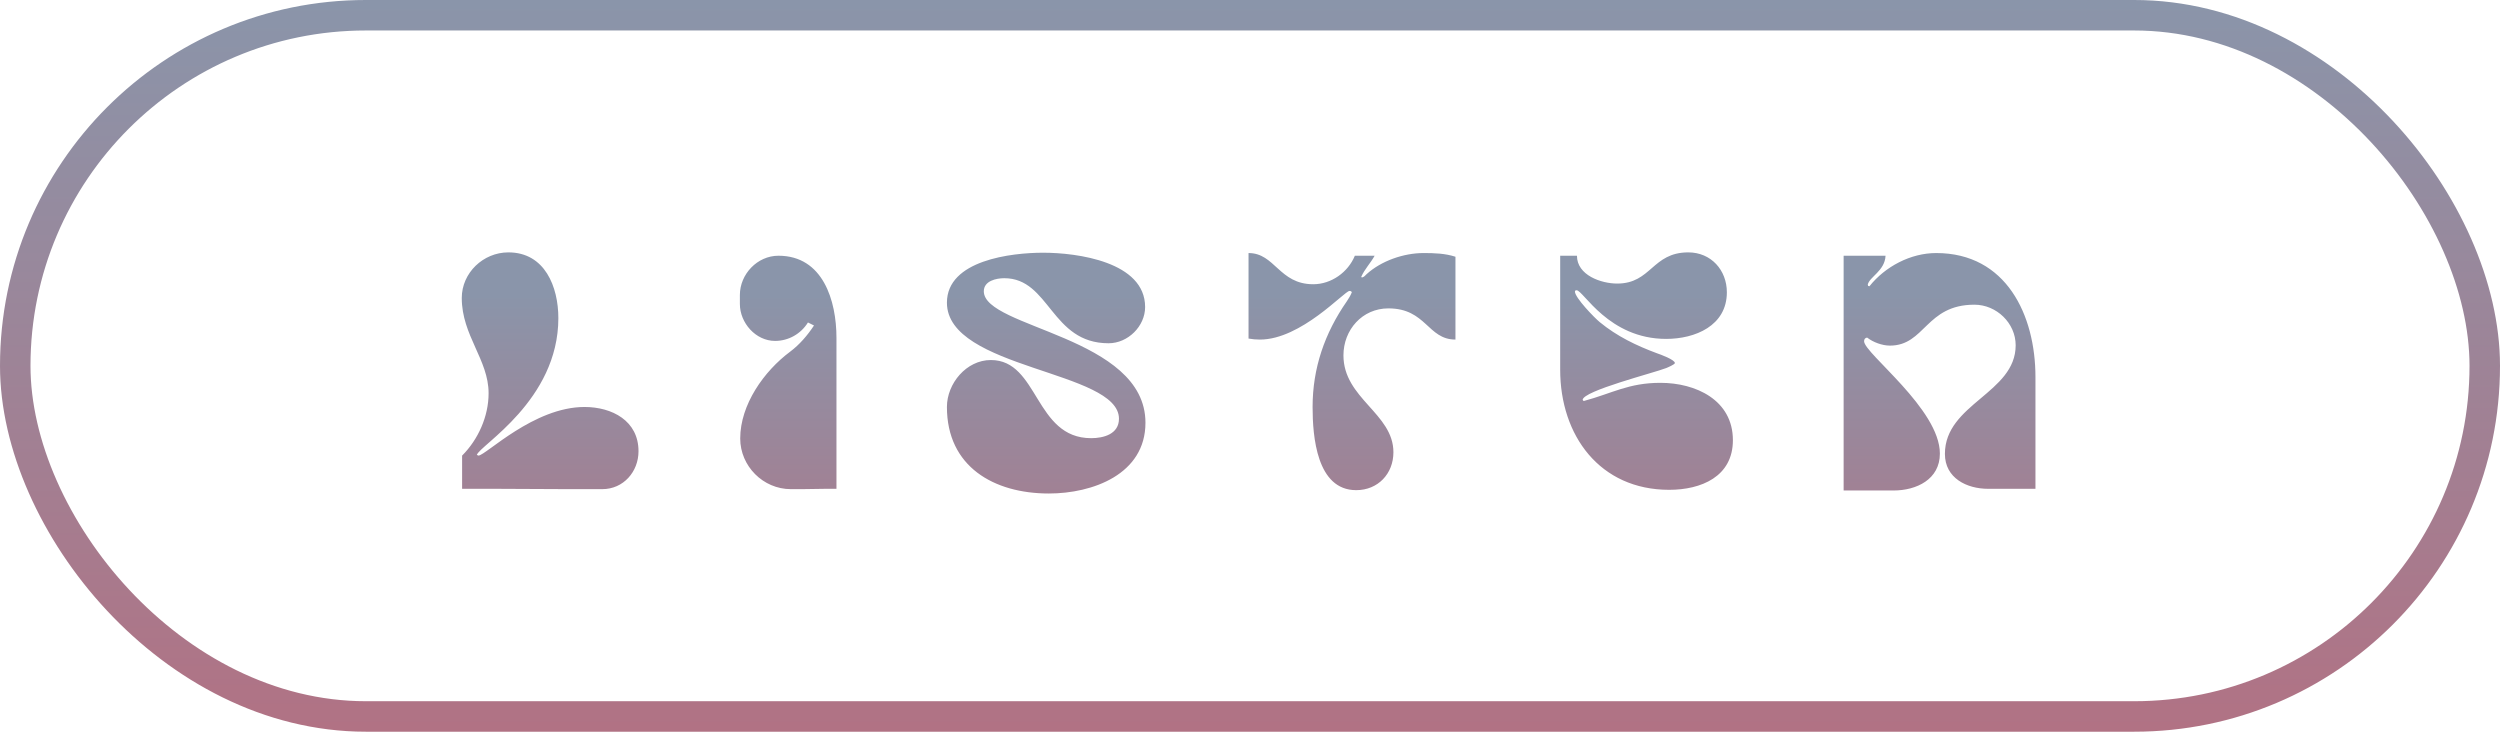
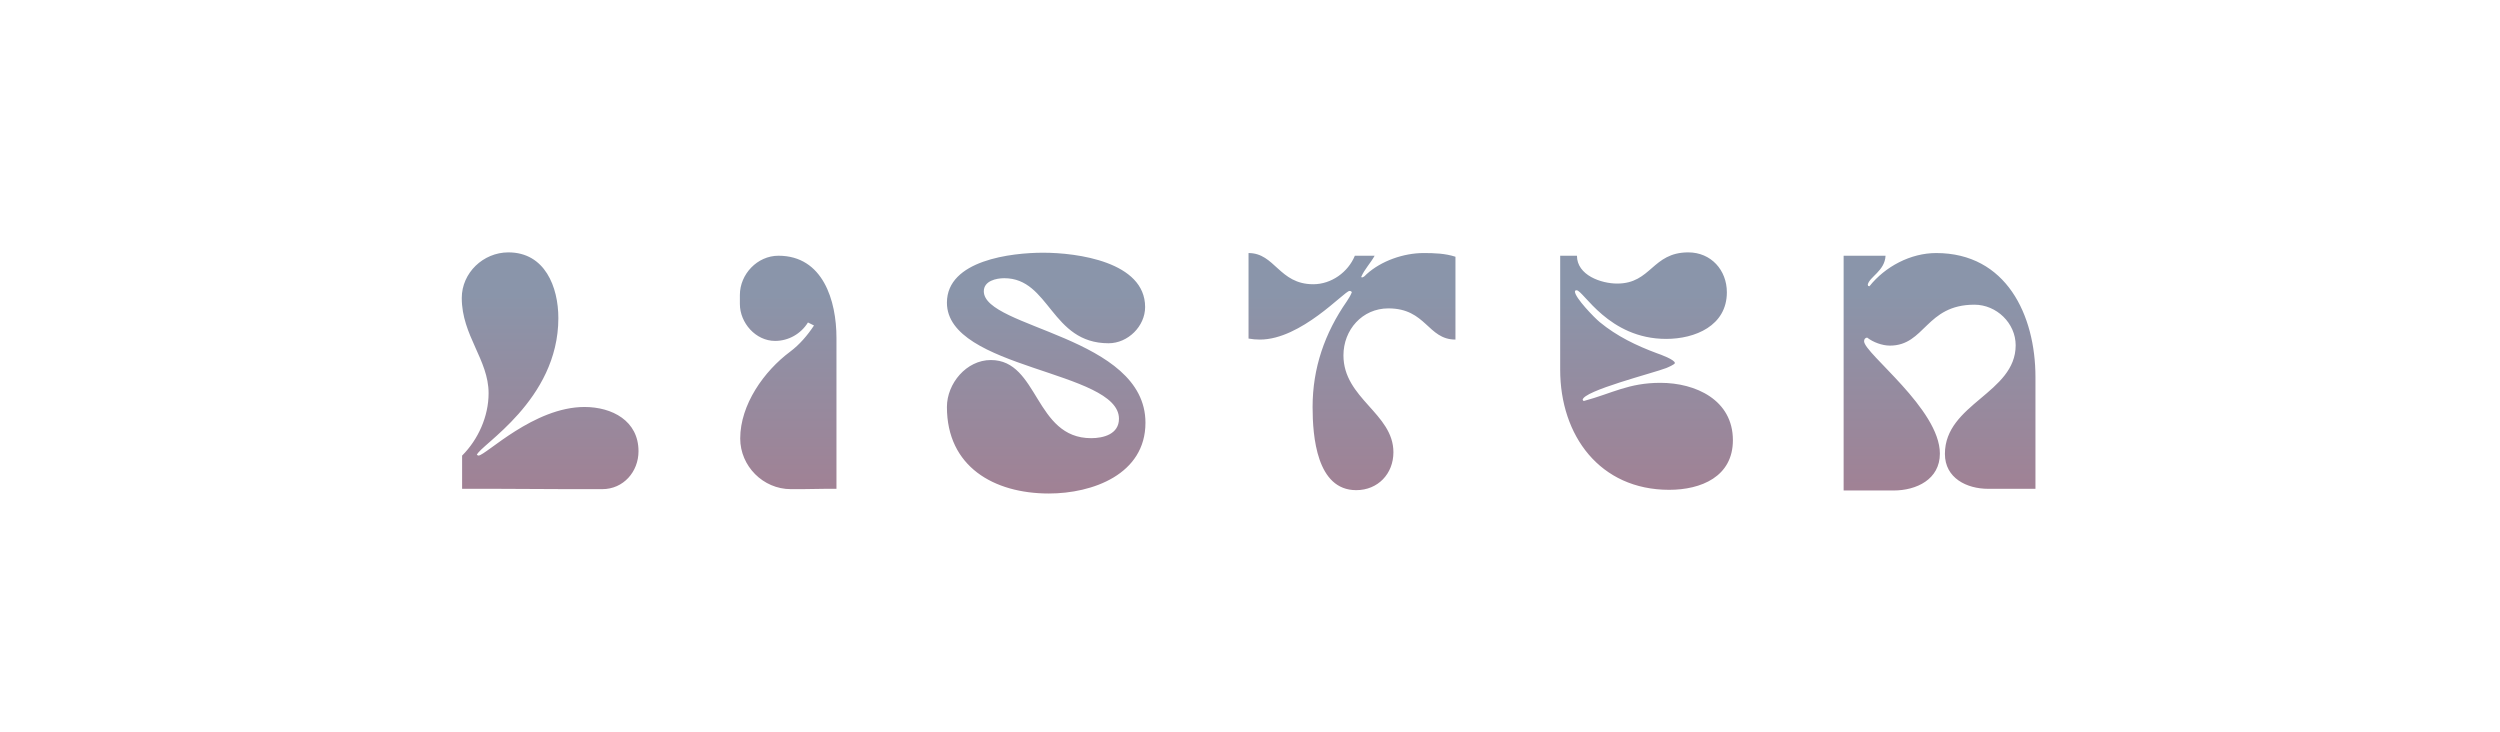
<svg xmlns="http://www.w3.org/2000/svg" width="82" height="24" viewBox="0 0 82 24" fill="none">
-   <rect x="0.5" y="0.5" width="81" height="23" rx="11.5" stroke="url(#paint0_linear_131_504)" />
  <path d="M16.026 12.898C16.026 11.798 15.146 11.006 15.146 9.774C15.146 8.949 15.85 8.278 16.675 8.278C17.874 8.278 18.314 9.411 18.314 10.434C18.314 13.14 15.718 14.614 15.641 14.922L15.696 14.944C15.949 14.922 17.511 13.349 19.172 13.349C20.074 13.349 20.943 13.8 20.943 14.801C20.943 15.472 20.448 16.044 19.755 16.044C19.37 16.044 18.985 16.044 18.611 16.044L16.301 16.033C15.927 16.033 15.542 16.033 15.157 16.033V14.944C15.685 14.416 16.026 13.657 16.026 12.898ZM24.279 14.383C24.279 13.272 25.06 12.172 25.918 11.534C26.226 11.303 26.49 10.995 26.699 10.676L26.501 10.577C26.27 10.951 25.863 11.182 25.423 11.182C24.785 11.182 24.268 10.588 24.268 9.972V9.675C24.268 8.993 24.84 8.388 25.533 8.388C26.996 8.388 27.436 9.862 27.436 11.083V16.033C27.315 16.033 27.183 16.033 27.062 16.033L26.314 16.044C26.193 16.044 26.061 16.044 25.94 16.044C25.027 16.044 24.279 15.285 24.279 14.383ZM36.702 13.734C36.702 12.15 31.059 12.117 31.059 9.928C31.059 8.531 33.182 8.289 34.216 8.289C35.327 8.289 37.56 8.586 37.56 10.071C37.56 10.698 36.999 11.259 36.361 11.259C34.469 11.259 34.436 9.125 32.94 9.125C32.676 9.125 32.269 9.213 32.269 9.554C32.269 10.764 37.571 11.028 37.571 13.866C37.571 15.56 35.833 16.187 34.403 16.187C32.599 16.187 31.059 15.307 31.059 13.349C31.059 12.579 31.697 11.809 32.5 11.809C34.073 11.809 33.93 14.372 35.789 14.372C36.196 14.372 36.702 14.24 36.702 13.734ZM45.704 14.834C45.704 15.538 45.198 16.077 44.483 16.077C43.185 16.077 43.053 14.306 43.053 13.349C43.053 12.073 43.449 10.929 44.175 9.884C44.241 9.785 44.296 9.697 44.34 9.587C44.329 9.554 44.296 9.543 44.263 9.543C44.098 9.543 42.679 11.138 41.326 11.138C41.205 11.138 41.073 11.127 40.952 11.105V8.3C41.821 8.3 41.953 9.323 43.075 9.323C43.669 9.323 44.219 8.927 44.439 8.388H45.088C44.956 8.63 44.758 8.828 44.648 9.081L44.67 9.103C44.747 9.081 44.769 9.048 44.824 8.993C45.308 8.553 46.045 8.3 46.694 8.3C47.046 8.3 47.398 8.311 47.739 8.421V11.138C46.826 11.138 46.782 10.115 45.539 10.115C44.681 10.115 44.065 10.819 44.065 11.655C44.065 13.074 45.704 13.558 45.704 14.834ZM51.174 12.128V8.388H51.724C51.724 9.026 52.516 9.301 53.044 9.301C54.166 9.301 54.188 8.278 55.376 8.278C56.124 8.278 56.641 8.861 56.641 9.587C56.641 10.687 55.596 11.116 54.65 11.116C52.758 11.116 51.933 9.521 51.713 9.521C51.68 9.521 51.658 9.532 51.658 9.565C51.658 9.763 52.296 10.423 52.472 10.566C53.033 11.028 53.671 11.336 54.353 11.589C54.452 11.622 54.936 11.798 54.936 11.908C54.936 11.952 54.705 12.051 54.65 12.073C54.265 12.227 51.911 12.821 51.911 13.118L51.922 13.129V13.14L51.955 13.151C52.89 12.898 53.418 12.557 54.463 12.557C55.618 12.557 56.839 13.118 56.839 14.438C56.839 15.637 55.794 16.066 54.749 16.066C52.472 16.066 51.174 14.284 51.174 12.128ZM63.793 14.889C63.793 13.239 66.114 12.898 66.114 11.325C66.114 10.599 65.487 9.994 64.761 9.994C63.166 9.994 63.144 11.336 61.989 11.336C61.736 11.336 61.439 11.226 61.241 11.072C61.175 11.083 61.142 11.127 61.142 11.193C61.142 11.589 63.628 13.415 63.628 14.878C63.628 15.725 62.858 16.088 62.11 16.088H60.471V8.388H61.846C61.824 8.883 61.318 9.081 61.263 9.334L61.274 9.378L61.318 9.389C61.835 8.74 62.671 8.3 63.507 8.3C65.806 8.3 66.763 10.335 66.763 12.37V16.033H65.212C64.508 16.033 63.793 15.681 63.793 14.889Z" fill="url(#paint1_linear_131_504)" />
  <defs>
    <linearGradient id="paint0_linear_131_504" x1="41.506" y1="0" x2="41.506" y2="24" gradientUnits="userSpaceOnUse">
      <stop stop-color="#8A95AA" />
      <stop offset="1" stop-color="#B17284" />
    </linearGradient>
    <linearGradient id="paint1_linear_131_504" x1="41" y1="8" x2="41" y2="22.5" gradientUnits="userSpaceOnUse">
      <stop offset="0.113" stop-color="#8A95AA" />
      <stop offset="0.926" stop-color="#B37183" />
    </linearGradient>
  </defs>
</svg>